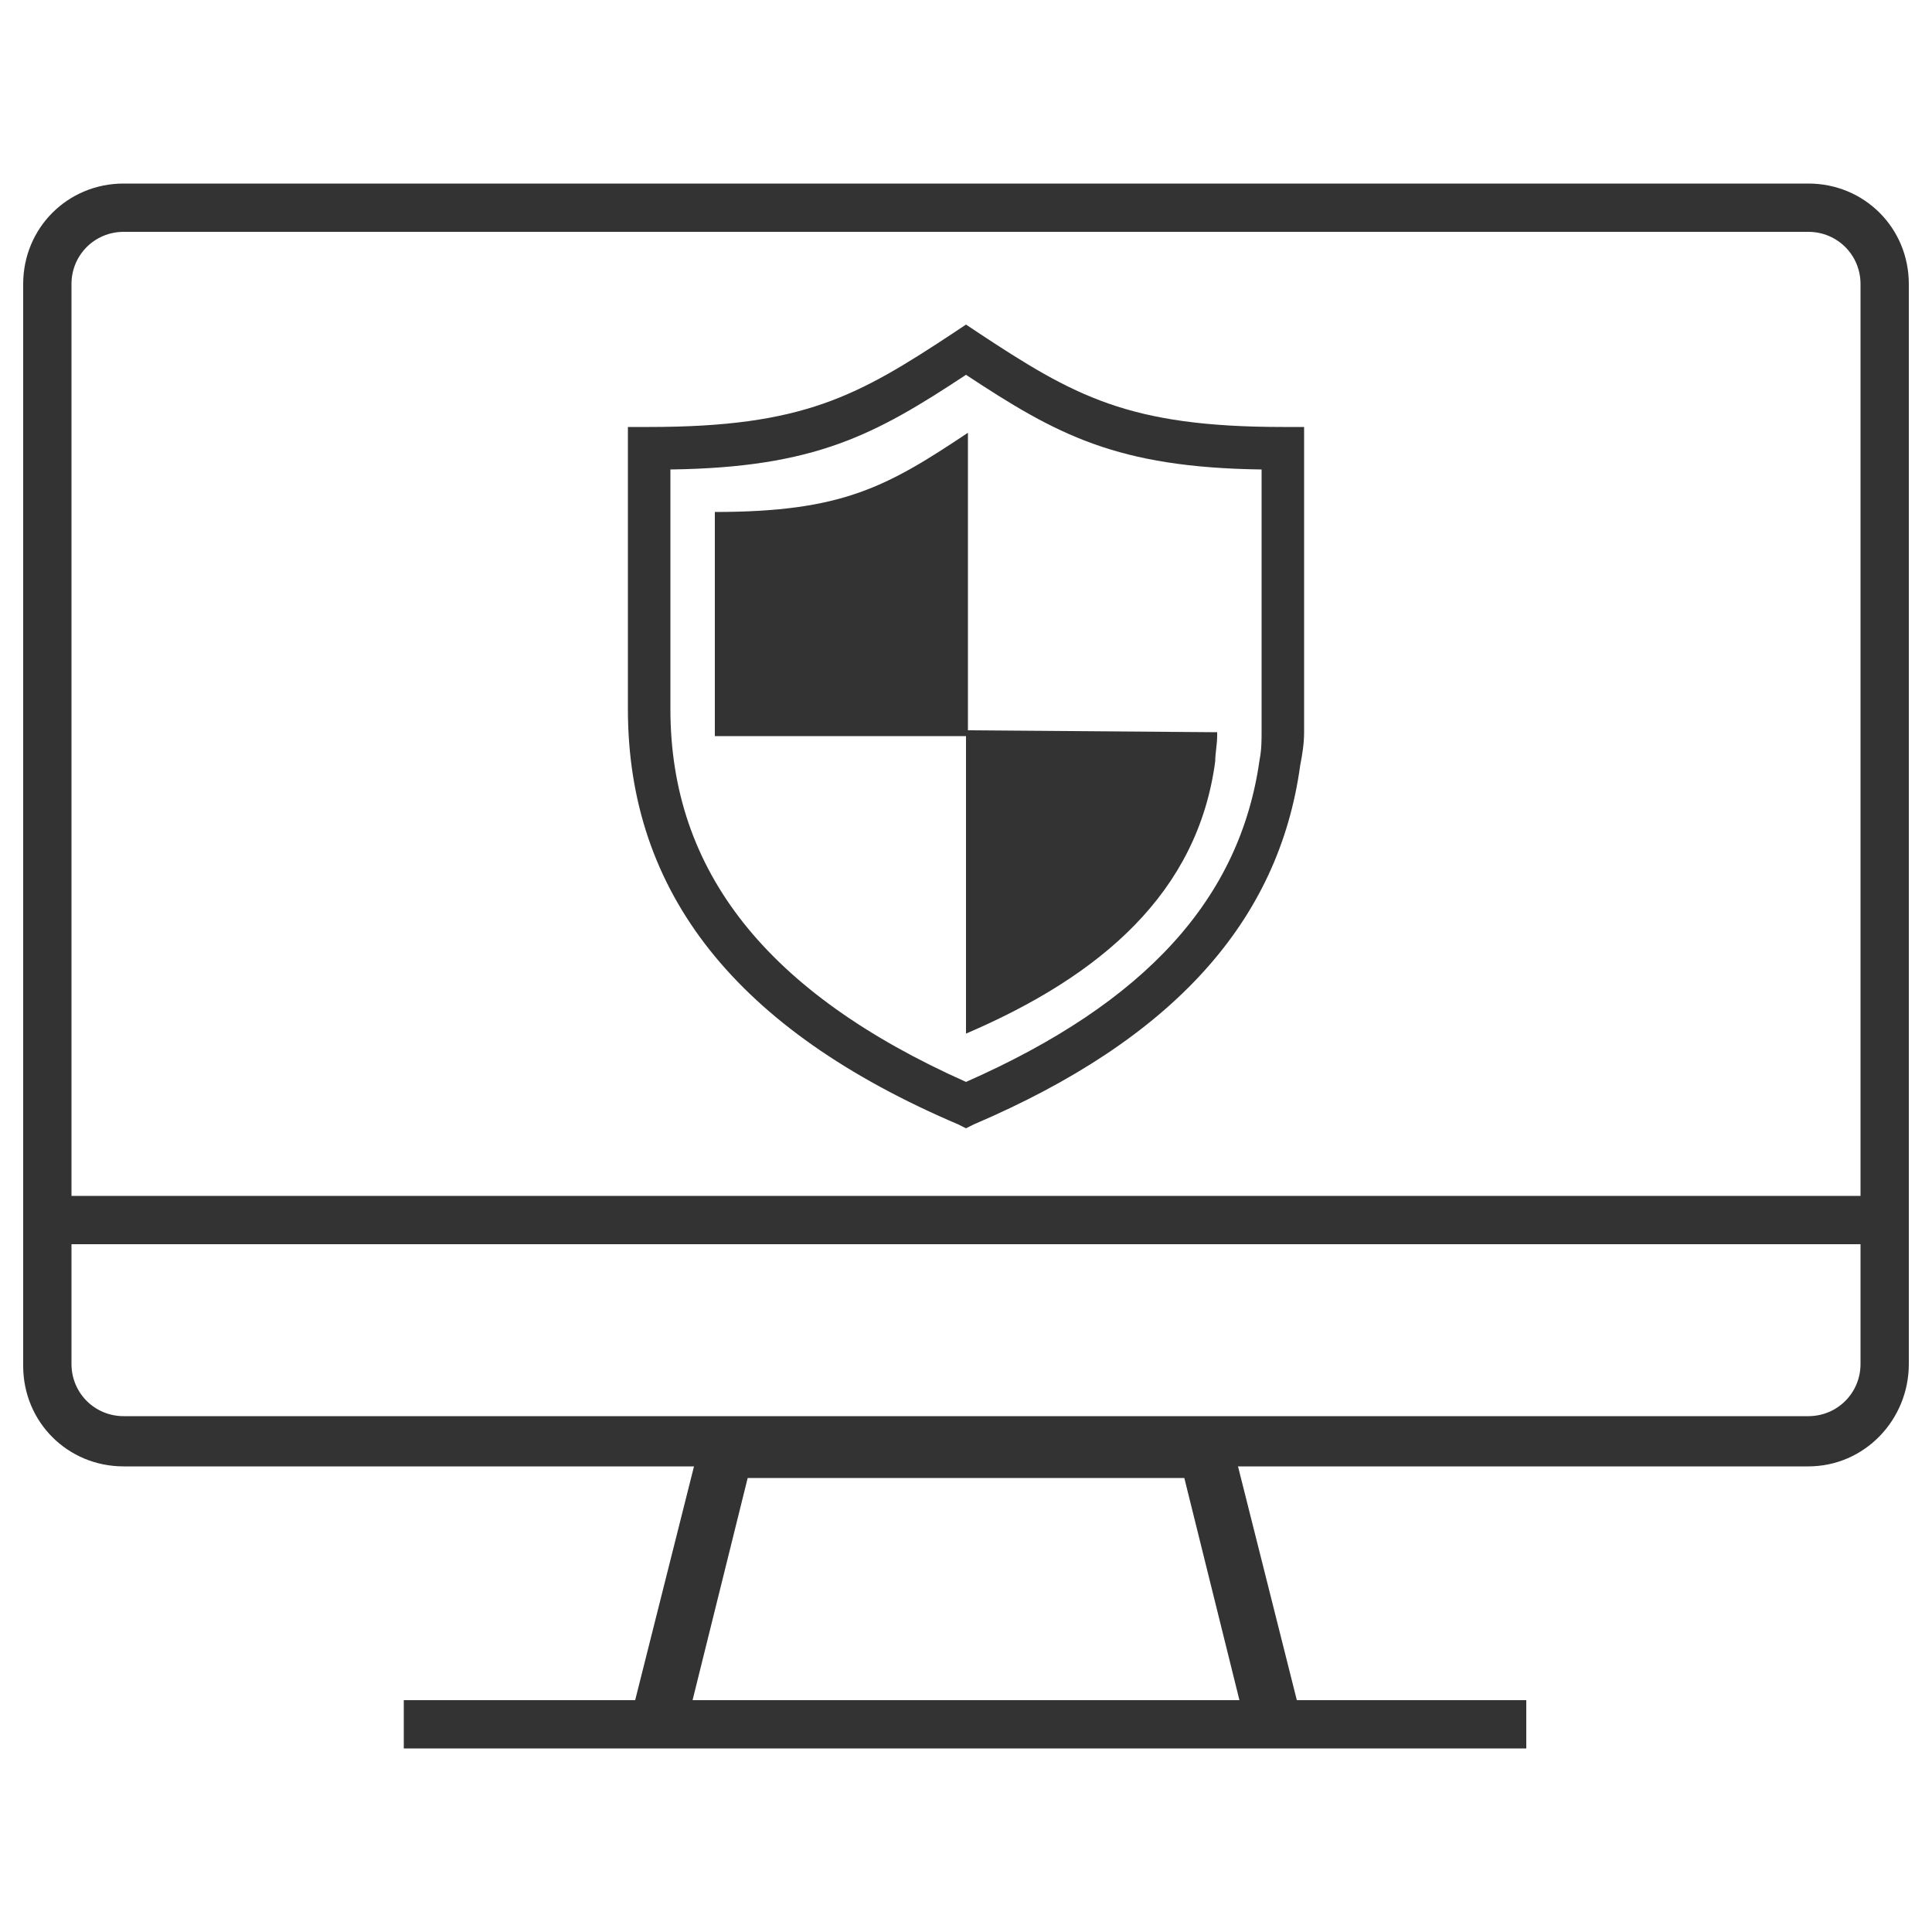
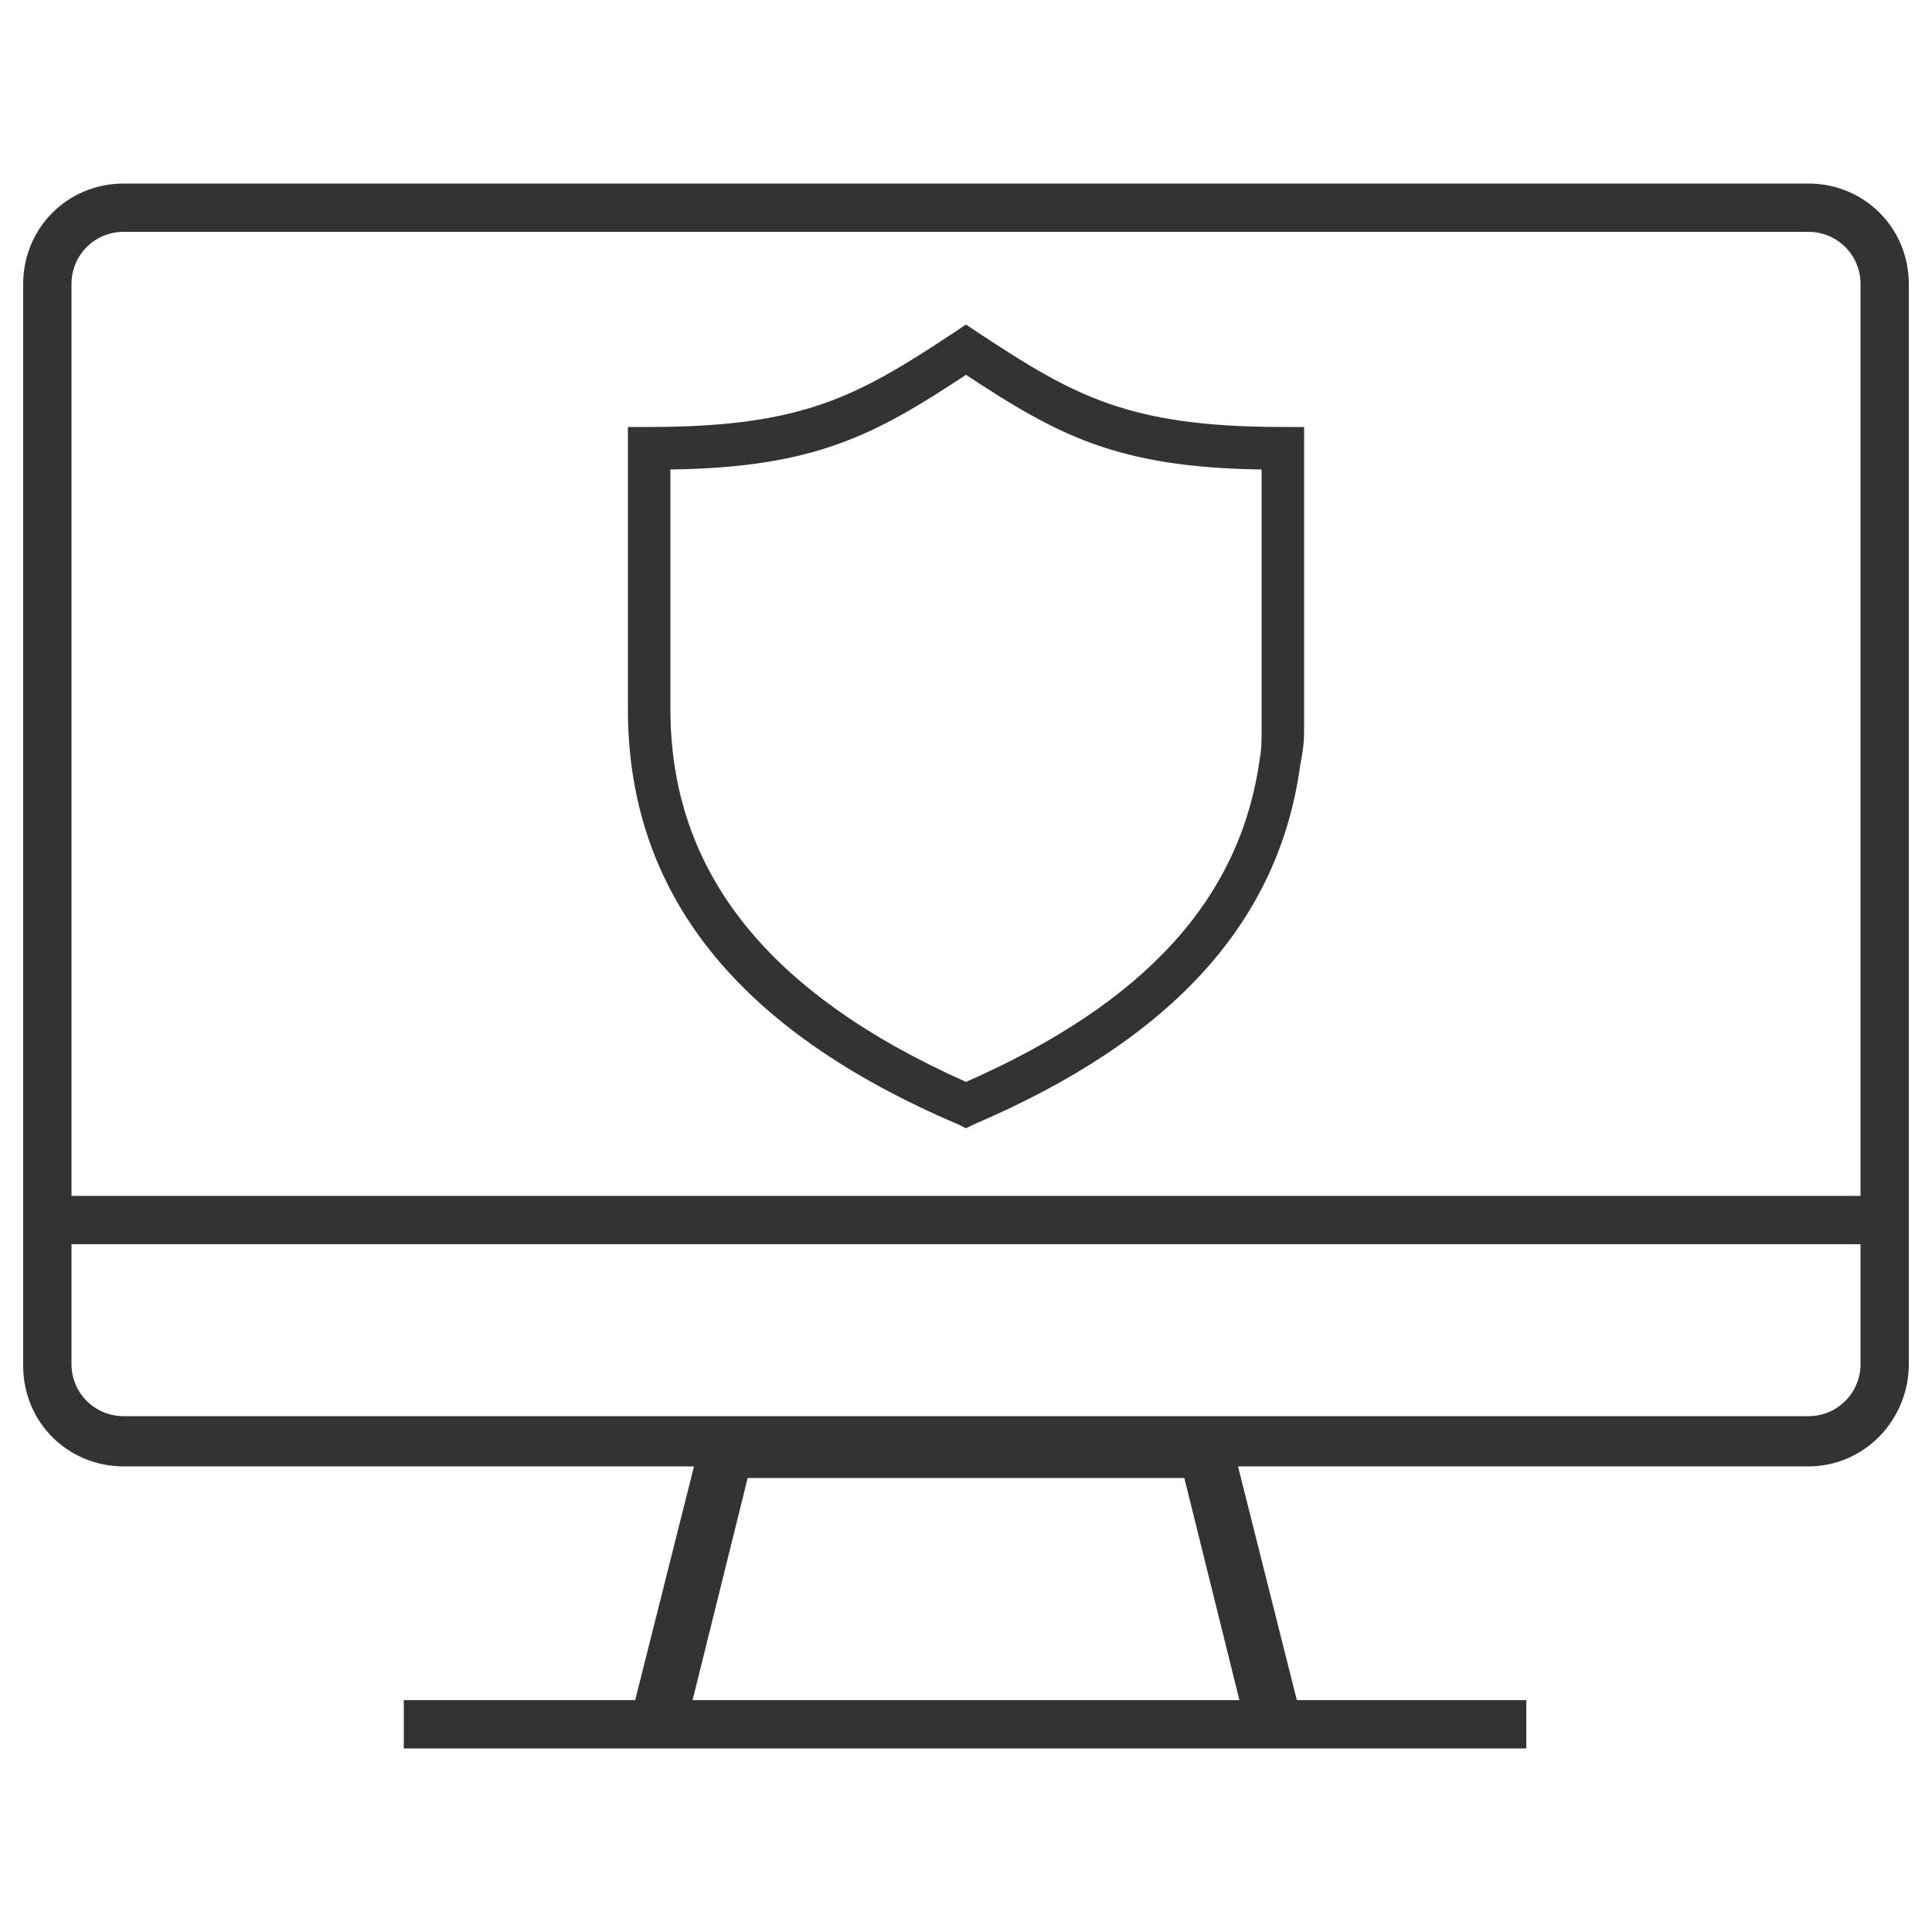
<svg xmlns="http://www.w3.org/2000/svg" viewBox="0 0 100 100" id="Layer_1" overflow="hidden">
  <g>
    <g>
      <path d="M50 58.4 49.6 58.2C38.1 53.3 32.5 46.2 32.5 36.7L32.5 22.1 33.6 22.1C41.6 22.1 44.4 20.5 49.4 17.2L50 16.8 50.6 17.2C55.6 20.5 58.4 22.1 66.4 22.1L67.5 22.1 67.5 36.7C67.5 37.1 67.5 37.5 67.5 37.9 67.5 38.5 67.4 39.1 67.3 39.6 66.2 47.7 60.7 53.8 50.4 58.2L50 58.4ZM34.7 24.3 34.7 36.7C34.7 45.1 39.7 51.4 50 56 59.3 51.9 64.2 46.5 65.2 39.3 65.3 38.8 65.3 38.3 65.3 37.8 65.3 37.5 65.3 37.1 65.3 36.8L65.3 24.3C57.8 24.2 54.7 22.5 50 19.4 45.3 22.5 42.2 24.2 34.7 24.3Z" fill="#333333" />
    </g>
  </g>
  <g>
    <g>
      <g>
        <g>
          <rect x="20.9" y="88" width="58.1" height="2.5" fill="#333333" />
        </g>
      </g>
    </g>
    <g>
      <g>
        <g>
          <path d="M93.6 75.9 6.4 75.9C3.5 75.9 1.2 73.6 1.2 70.7L1.2 14.7C1.2 11.8 3.5 9.5 6.4 9.5L93.6 9.5C96.5 9.5 98.8 11.8 98.8 14.7L98.8 70.6C98.8 73.5 96.5 75.9 93.6 75.9ZM6.4 12C4.9 12 3.7 13.2 3.7 14.7L3.7 70.6C3.7 72.1 4.9 73.3 6.4 73.3L93.6 73.3C95.1 73.3 96.3 72.1 96.3 70.6L96.3 14.7C96.3 13.2 95.1 12 93.6 12L6.4 12Z" fill="#333333" />
        </g>
      </g>
    </g>
    <g id="Layer_2_00000018935353337112615220000001700215868006783668_">
      <g id="Layer_1-2">
        <g>
          <g>
            <g>
              <path d="M64.5 89.4 61.3 76.5 38.7 76.5 35.5 89.4 32.7 88.7 36.5 73.6 63.5 73.6 67.3 88.7Z" fill="#333333" />
            </g>
          </g>
        </g>
      </g>
    </g>
    <g>
      <g>
        <g>
          <rect x="2.6" y="61.9" width="94.7" height="2.5" fill="#333333" />
        </g>
      </g>
    </g>
  </g>
  <g>
    <g>
-       <path d="M50.1 37.8 50.1 22.4C50.1 22.4 50.1 22.4 50.1 22.4 45.9 25.2 43.6 26.5 37 26.5L37 37.2C37 37.5 37 37.8 37 38.1L50 38.1 50 53.5C50 53.5 50 53.5 50 53.5 57 50.5 62 46.2 62.9 39.4 62.9 39 63 38.5 63 38.1 63 38 63 38 63 37.9L50.1 37.8 50.1 37.8Z" fill="#333333" />
-     </g>
+       </g>
  </g>
</svg>